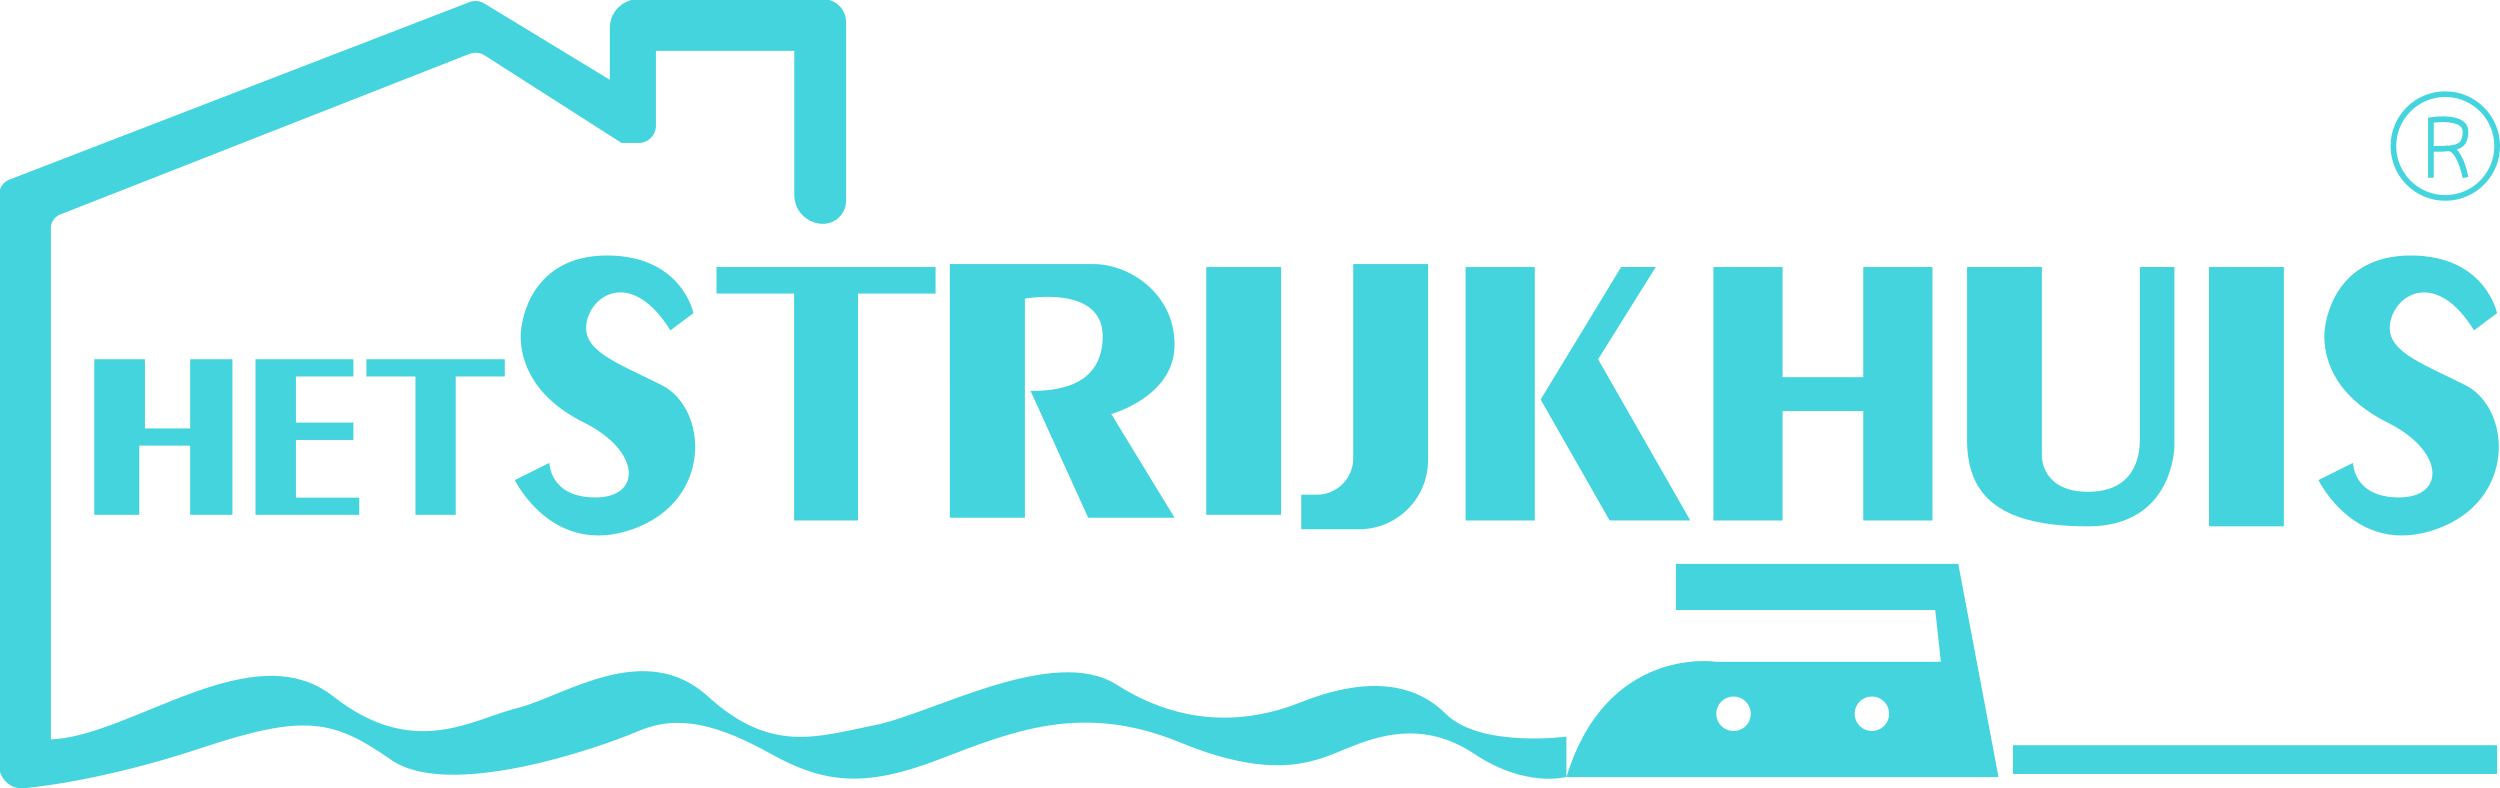
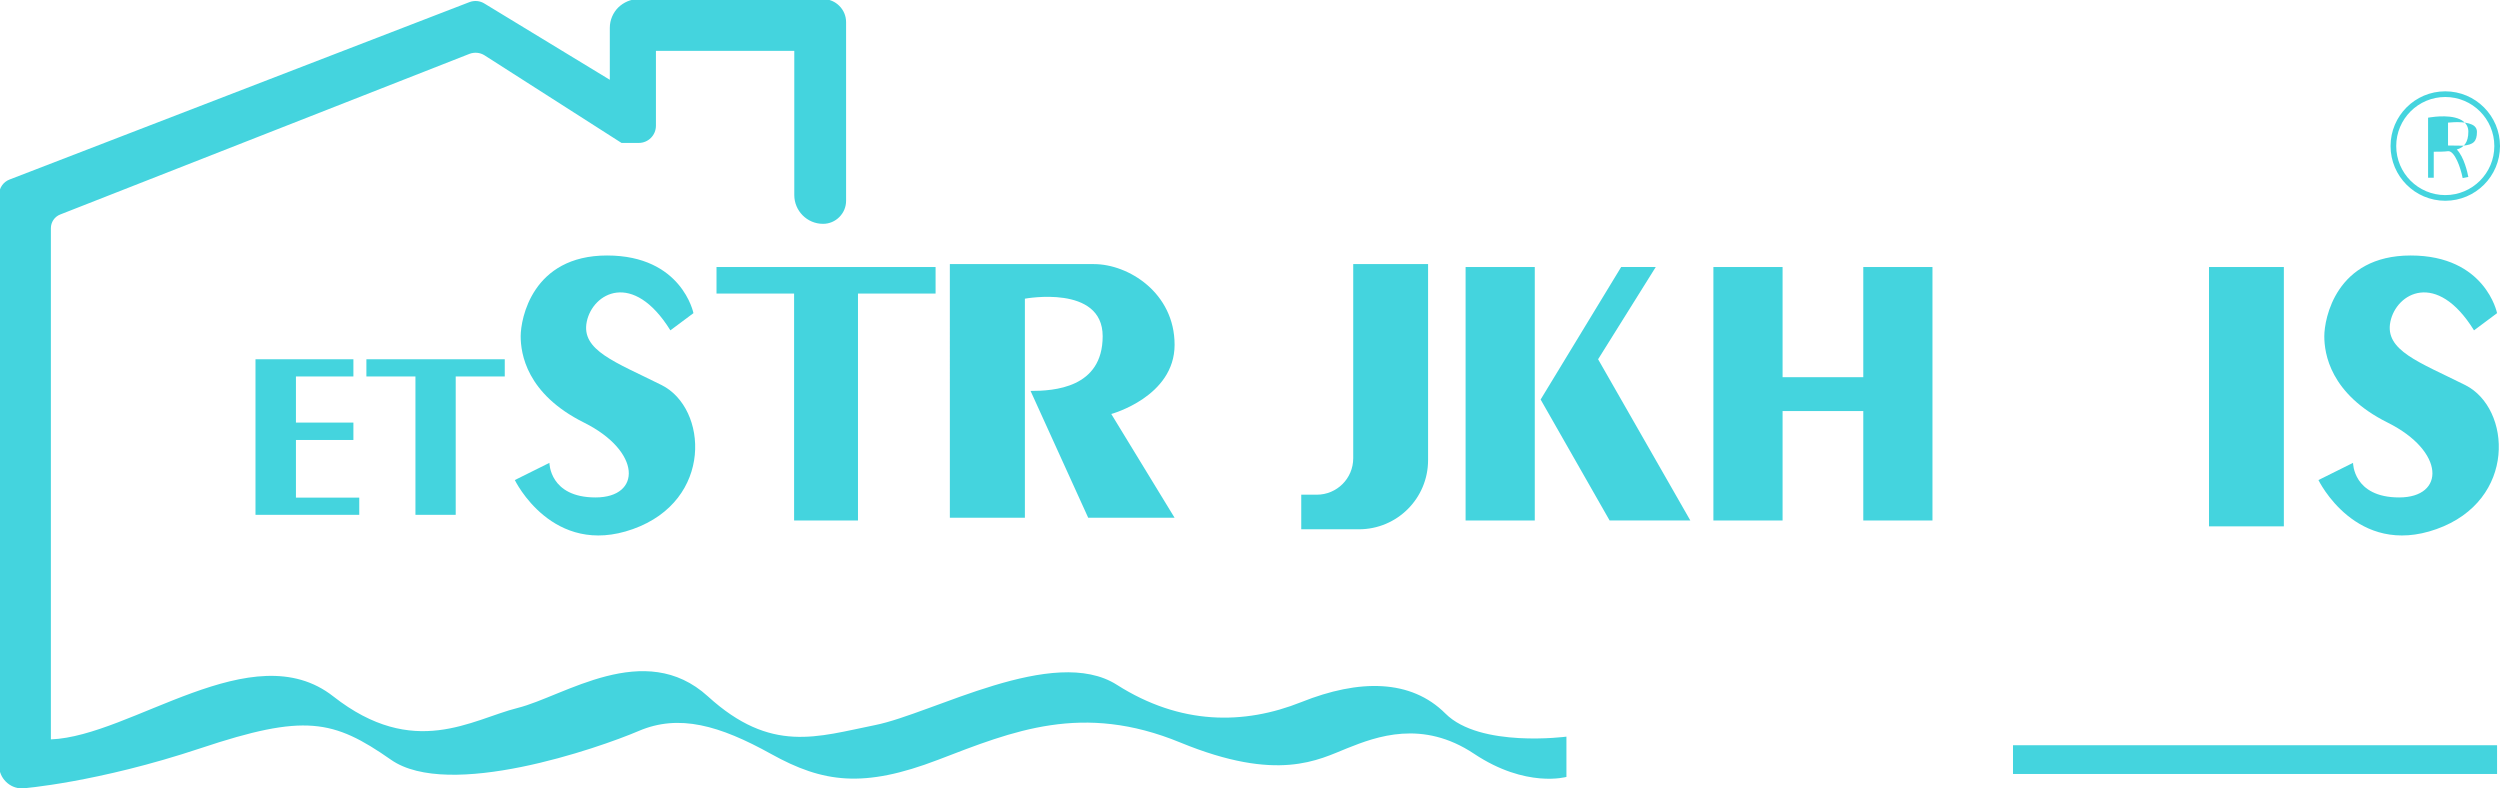
<svg xmlns="http://www.w3.org/2000/svg" version="1.1" id="Laag_1" x="0px" y="0px" viewBox="0 0 1366 430.8" style="enable-background:new 0 0 1366 430.8;" xml:space="preserve">
  <style type="text/css">
	.st0{fill:#44D4DE;}
</style>
  <g id="Laag_1_1_">
</g>
  <g id="Laag_2_1_">
    <path class="st0" d="M855.9,402.5v22c0,0-22,6.3-50.4-12.6c-28.3-18.9-53.5-9.4-69.3-3.1s-37.8,18.9-91.3-3.1s-91.3-6.3-132.2,9.4   c-40.9,15.7-63,12.6-91.3-3.1S371,390,349,399.4s-103.9,37.8-135.4,15.7c-31.5-22-47.2-25.2-103.9-6.3c-56.7,18.9-97.6,22-97.6,22   c-3.5,0-6.6-1.4-8.9-3.7c-2.3-2.3-3.7-5.4-3.7-8.9V106.4c0-3.7,2.3-7,5.7-8.3L256.4,1.2c2.8-1.1,5.9-0.8,8.4,0.8l68.4,41.6V15.2   c0-4.3,1.8-8.3,4.6-11.1c2.9-2.8,6.8-4.6,11.1-4.6h100.8c3.5,0,6.6,1.4,8.9,3.7s3.7,5.4,3.7,8.9v97.6c0,3.5-1.4,6.6-3.7,8.9   c-2.3,2.3-5.4,3.7-8.9,3.7c-8.7,0-15.7-7.1-15.7-15.7V27.8h-75.6v40.9c0,5.2-4.2,9.4-9.4,9.4h-9.4l-74.9-47.9   c-2.4-1.5-5.4-1.8-8.1-0.8L32.9,117.2c-3.1,1.2-5.1,4.2-5.1,7.5V404c44.1-1.7,110.2-58.1,154.3-23.5s75.6,12.6,100.8,6.3   c25.2-6.3,69.3-37.8,103.9-6.3s59.8,22,91.3,15.7s97.6-44.1,132.2-22c34.6,22,69.3,22,100.8,9.4s59.8-12.6,78.7,6.3   C808.7,408.8,855.9,402.5,855.9,402.5z" />
-     <path class="st0" d="M1070,308.1H915.7v25.2h141.7l3.1,28.3H937.8c0,0-59.8-9.4-81.9,63H1092L1070,308.1z M947.2,399.4   c-5.2,0-9.4-4.2-9.4-9.4c0-5.2,4.2-9.4,9.4-9.4s9.4,4.2,9.4,9.4C956.7,395.2,952.5,399.4,947.2,399.4z M1022.8,399.4   c-5.2,0-9.4-4.2-9.4-9.4c0-5.2,4.2-9.4,9.4-9.4s9.4,4.2,9.4,9.4C1032.2,395.2,1028,399.4,1022.8,399.4z" />
-     <polygon class="st0" points="51.5,281.3 76.1,281.3 76.1,243.5 103.9,243.5 103.9,281.3 127,281.3 127,196.3 103.9,196.3    103.9,234.1 79.2,234.1 79.2,196.3 51.5,196.3  " />
    <polygon class="st0" points="193.1,196.3 193.1,205.7 161.7,205.7 161.7,230.9 193.1,230.9 193.1,240.4 161.7,240.4 161.7,271.9    196.3,271.9 196.3,281.3 139.6,281.3 139.6,196.3  " />
    <polygon class="st0" points="275.8,196.3 275.8,205.7 249,205.7 249,281.3 227,281.3 227,205.7 200.2,205.7 200.2,196.3  " />
    <polygon class="st0" points="511.2,145.9 511.2,160.4 468.8,160.4 468.8,284.4 433.9,284.4 433.9,160.4 391.5,160.4 391.5,145.9     " />
    <path class="st0" d="M366.3,180.5l12.6-9.4c0,0-6.3-31.5-47.2-31.5s-47.2,34.6-47.2,44.1c0,9.4,3.1,31.5,34.6,47.2   s31.5,40.9,6.3,40.9s-25.2-18.9-25.2-18.9l-18.9,9.4c0,0,20.5,42.5,64.5,26.8c44.1-15.7,40.9-66.1,15.7-78.7   c-25.2-12.6-44.1-18.9-40.9-34.6S345.8,147.5,366.3,180.5z" />
    <path class="st0" d="M1351.8,180.5l12.6-9.4c0,0-6.3-31.5-47.2-31.5s-47.2,34.6-47.2,44.1c0,9.4,3.1,31.5,34.6,47.2   s31.5,40.9,6.3,40.9s-25.2-18.9-25.2-18.9l-18.9,9.4c0,0,20.5,42.5,64.5,26.8c44.1-15.7,40.9-66.1,15.7-78.7   c-25.2-12.6-44.1-18.9-40.9-34.6S1331.4,147.5,1351.8,180.5z" />
    <path class="st0" d="M519,282.9h41V163.2c0,0,42.5-7.9,42.5,20.5s-26.8,29.9-39.4,29.9l31.5,69.3h47.2l-34.6-56.7   c0,0,34.6-9.4,34.6-37.8s-25.2-44.1-44.1-44.1c-18.9,0-78.7,0-78.7,0V282.9z" />
-     <rect x="659.1" y="145.9" class="st0" width="40.9" height="135.4" />
    <path class="st0" d="M739.4,144.3h40.9v107.1l0,0c0,20.9-16.9,37.8-37.8,37.8H711v-18.9h8.5c11,0,19.9-8.9,19.9-19.9V144.3   L739.4,144.3z" />
    <rect x="800.8" y="145.9" class="st0" width="37.8" height="138.5" />
    <polygon class="st0" points="841.8,218.3 885.8,145.9 904.7,145.9 873.2,196.3 923.6,284.4 879.5,284.4  " />
    <polygon class="st0" points="1055.9,145.9 1055.9,284.4 1018.1,284.4 1018.1,224.6 974,224.6 974,284.4 936.2,284.4 936.2,145.9    974,145.9 974,206.1 1018.1,206.1 1018.1,145.9  " />
-     <path class="st0" d="M1074.8,145.9h40.9v103.9c0,0,0,18.9,25.2,18.9s28.3-18.9,28.3-28.3c0-9.4,0-94.5,0-94.5h18.9v97.6   c0,0,0,44.1-47.2,44.1s-66.1-15.7-66.1-47.2S1074.8,145.9,1074.8,145.9z" />
    <rect x="1207" y="145.9" class="st0" width="40.9" height="141.7" />
    <path class="st0" d="M1336.1,49.9c-16.5,0-29.9,13.4-29.9,29.9s13.4,29.9,29.9,29.9s29.9-13.4,29.9-29.9S1352.6,49.9,1336.1,49.9z    M1336.1,106.6c-14.8,0-26.8-12-26.8-26.8s12-26.8,26.8-26.8s26.8,12,26.8,26.8S1350.9,106.6,1336.1,106.6z" />
-     <path class="st0" d="M1348.7,71.9c0-2.2-0.9-4.1-2.5-5.4c-5.2-4.4-16.9-2.6-18.2-2.4l-1.3,0.2v32.8h3.1V82.9c2.9,0,5.6,0,7.9-0.3   l0,0h0.1c3.4,0,6.6,8.6,7.8,14.7l3.1-0.6c-0.4-2.2-2.3-10.9-6.3-15C1346.4,80.5,1348.7,77.8,1348.7,71.9z M1337.6,79.5   c-2.1,0.2-4.7,0.3-7.8,0.3V67c3.9-0.4,11.3-0.7,14.4,1.9c0.9,0.8,1.4,1.8,1.4,3.1c0,5.3-1.9,7.1-7.7,7.6L1337.6,79.5L1337.6,79.5z" />
+     <path class="st0" d="M1348.7,71.9c0-2.2-0.9-4.1-2.5-5.4c-5.2-4.4-16.9-2.6-18.2-2.4l-1.3,0.2v32.8h3.1V82.9c2.9,0,5.6,0,7.9-0.3   l0,0h0.1c3.4,0,6.6,8.6,7.8,14.7l3.1-0.6c-0.4-2.2-2.3-10.9-6.3-15C1346.4,80.5,1348.7,77.8,1348.7,71.9z M1337.6,79.5   V67c3.9-0.4,11.3-0.7,14.4,1.9c0.9,0.8,1.4,1.8,1.4,3.1c0,5.3-1.9,7.1-7.7,7.6L1337.6,79.5L1337.6,79.5z" />
    <rect x="1099.9" y="407.2" class="st0" width="264.5" height="15.7" />
  </g>
</svg>